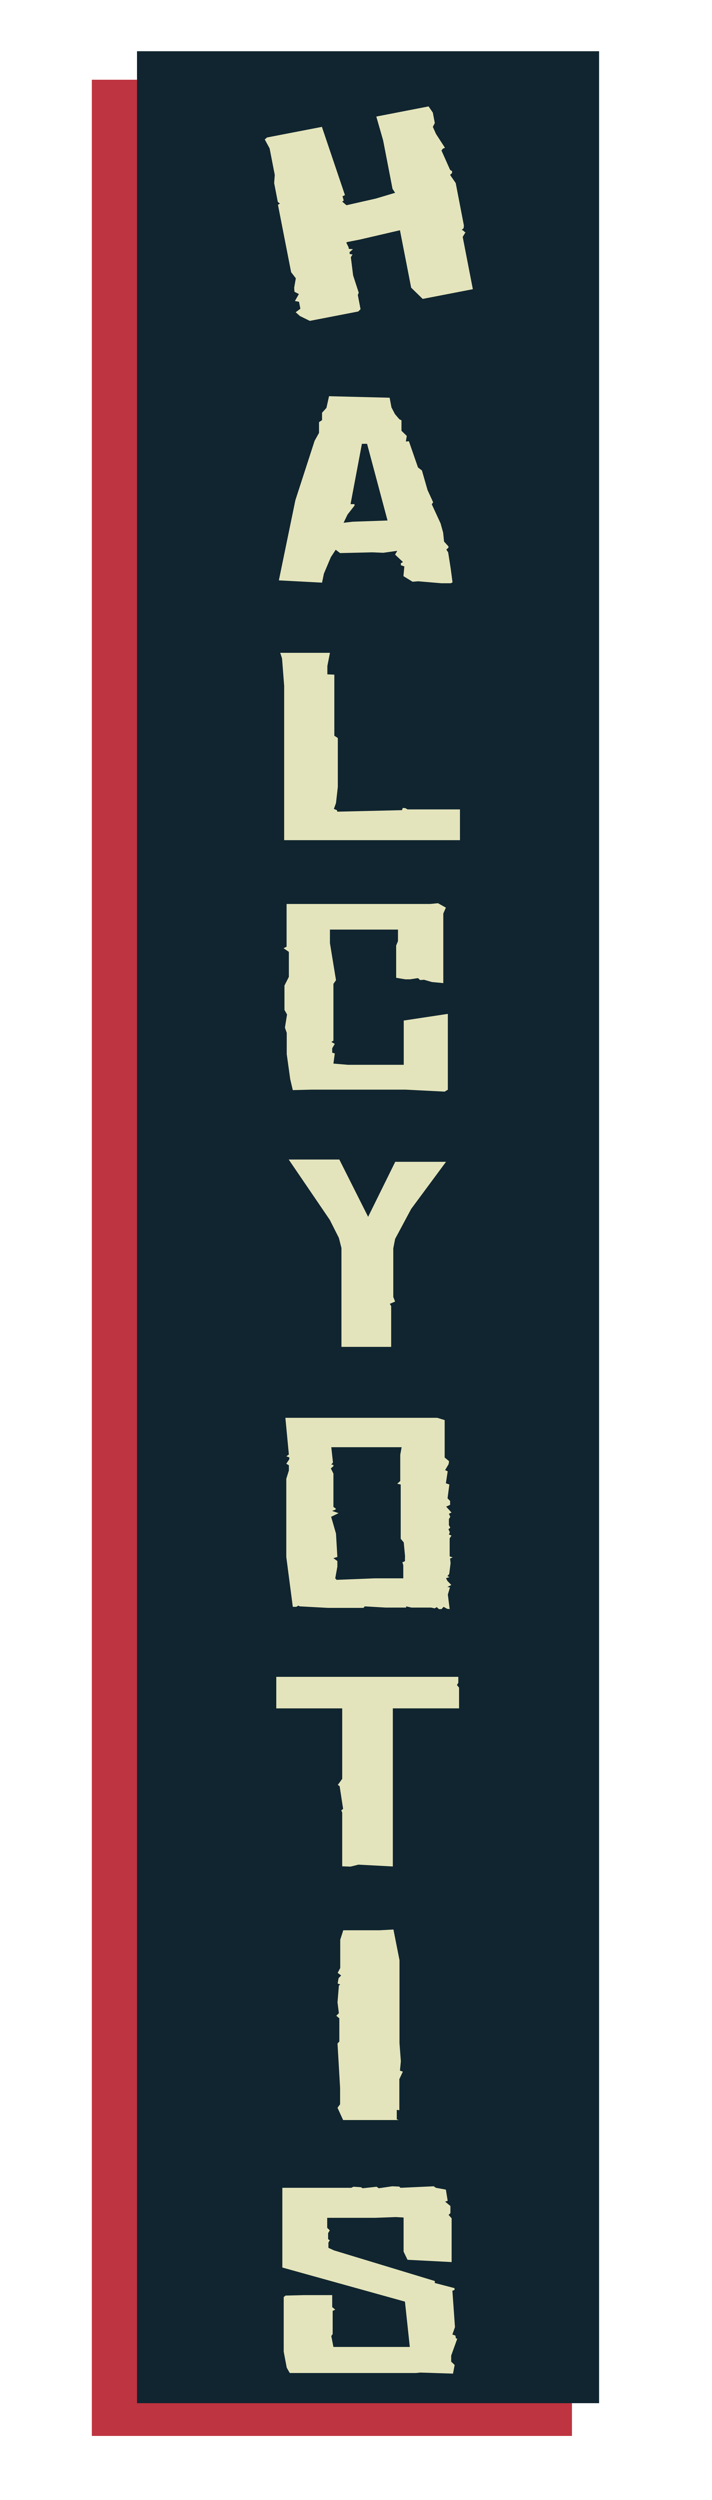
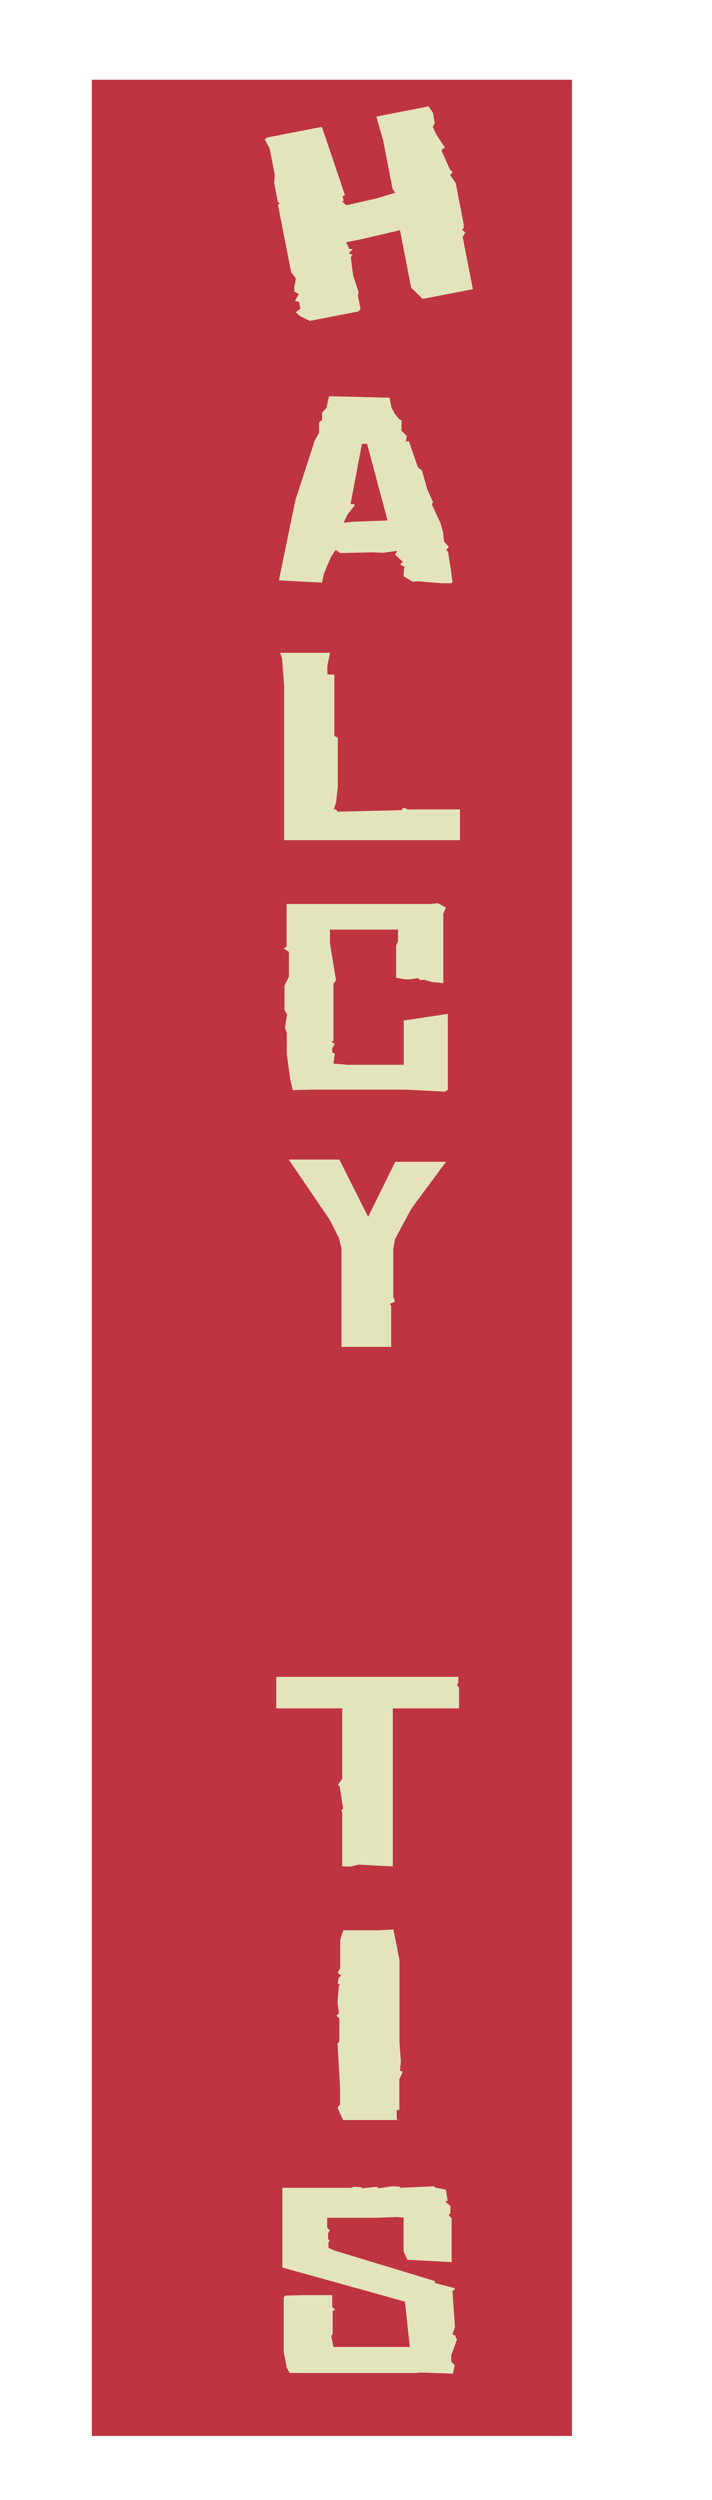
<svg xmlns="http://www.w3.org/2000/svg" data-id="Layer_4" viewBox="0 0 46.98 164.94">
  <defs>
    <style>
      .cls-1 {
        fill: #e4e4bc;
      }

      .cls-2 {
        fill: #be3440;
      }

      .cls-3 {
        fill: #10252f;
      }
    </style>
  </defs>
  <rect class="cls-2" x="6.06" y="5.26" width="31.68" height="155.45" />
-   <rect class="cls-3" x="9.04" y="3.38" width="30.49" height="155.17" />
  <g>
    <path class="cls-1" d="M30.73,15.3l-.2.33.67,3.45-3.31.64-.76-.74-.74-3.79-2.67.62-.82.16-.05.04.14.28.03.13.27.02-.23.2.02.12.18.03-.11.18.15,1.2.37,1.14-.06.15.18.94-.15.15-3.2.62-.65-.32-.28-.25.31-.23-.09-.46-.27-.05.26-.46-.29-.15-.02-.27.11-.62-.31-.4-.87-4.45.13-.08-.14-.11-.24-1.24.04-.54-.34-1.75-.32-.59.15-.13,3.62-.7,1.52,4.5-.16.08.08.28-.1.07.28.24,1.94-.44,1.27-.38-.17-.26-.62-3.2-.45-1.57,3.45-.67.28.41.13.69-.13.25.21.47.59.91-.14.06-.09.12.57,1.28.13.08v.12s-.13.13-.13.13l.37.54.54,2.8-.02.18-.13.11.09.03.14.13Z" />
    <path class="cls-1" d="M29.87,38.41l-.12.07h-.63l-1.53-.13-.37.03-.6-.37.06-.64-.23-.08v-.13l.14-.08-.52-.49.14-.25-.92.13-.72-.03-2.13.05-.29-.22-.32.49-.46,1.09-.12.59-2.85-.15,1.09-5.29,1.27-3.92.29-.52v-.71l.2-.13v-.49l.29-.32.17-.77,4,.1.12.64.23.44.29.34.14.07v.69l.35.34-.06.37.2-.02.6,1.73.26.2.37,1.29.37.81-.09.13.58,1.26.17.61.06.59.29.32v.08l-.14.13.12.18.17,1.08.12.91ZM24.23,29.28h-.35l-.75,3.98h.26v.1l-.46.59-.26.54.6-.07,2.3-.08-1.35-5.06Z" />
    <path class="cls-1" d="M30.35,55.43h-11.6v-10.18l-.14-1.81-.12-.37h3.28l-.17.87v.55l.46.02v4.03l.23.15v3.23l-.12,1.06-.14.39.2.08.03.1,4.26-.1.06-.15.17.02.14.08h3.46v2.03Z" />
    <path class="cls-1" d="M29.54,71.9l-.2.12-2.56-.13h-6.25l-1.21.03-.17-.72-.23-1.65v-1.41l-.12-.34.14-.87-.17-.3v-1.61l.29-.57v-1.65l-.35-.24.2-.1v-2.82h9.47l.52-.05.52.29-.17.39v4.59l-.75-.07-.52-.15-.26.02-.14-.13-.52.08h-.32l-.6-.1v-2.13l.12-.29v-.76h-4.49v.89l.4,2.45-.17.24v3.75l-.14.08.23.13-.17.29v.29l.17.05-.09.67.95.08h3.69v-2.92l2.91-.44v5.02Z" />
    <path class="cls-1" d="M29.43,76.65l-2.3,3.11-1.06,1.98-.12.62v3.21l.12.3-.35.15.09.15v2.69h-3.28v-6.52l-.17-.67-.6-1.19-2.71-3.98h3.34l1.9,3.78,1.79-3.63h3.37Z" />
-     <path class="cls-1" d="M29.7,102.84l.03.29-.09.72-.12.13.14.07-.23.07.09.18.26.27-.26.13.17.03-.14.47.12.96-.17-.02-.23-.13-.14.15h-.17l-.14-.13-.14.08-.23-.05h-1.3l-.35-.08v.08h-1.35l-1.38-.08-.09.1h-2.33l-1.87-.1-.09-.05-.14.08h-.23l-.43-3.29v-5.16l.17-.54v-.35l-.17-.1.2-.3v-.12l-.2-.07.17-.12-.23-2.42h10.02l.49.15v2.47l.29.24-.03.2-.23.39.17.08-.12.79.23.08-.12.91.17.18v.25l-.26.12.35.39-.17.08.09.2-.09.15v.4l.09.17-.12.1.09.2-.06.15.17.07-.12.18v1.19l.2.07-.17.07ZM26.73,102.72l-.09-.96-.2-.24v-3.58l-.23-.05.2-.18v-1.73l.09-.5h-4.64l.11,1.01-.11.13.14.03v.08l-.17.15.17.34v2.2l.17.12-.06.07-.2.07.43.15-.49.24.32,1.11.09,1.54-.26.08.26.19v.37l-.14.77.09.1,2.53-.1h1.87v-.86l-.06-.2.17-.07v-.29Z" />
    <path class="cls-1" d="M30.3,112.71h-4.38v10.43l-2.27-.12-.52.13-.55-.02v-3.54l-.06-.15.12-.1-.23-1.5-.12-.08.29-.4v-4.65h-4.35v-2.08h12.01v.39l-.09.15.14.17v1.38Z" />
    <path class="cls-1" d="M26.58,136.68l-.23.49v2.05l-.17-.02v.62l.12.05h-3.66l-.37-.81.17-.23v-1.09l-.17-2.92.12-.13v-1.53l-.2-.17.17-.17-.09-.71.09-1.11.09-.07-.17-.07.06-.35.17-.18-.23-.17.17-.32v-1.87l.2-.62h2.39l.92-.05.4,2.02v5.48l.09,1.19-.06.62.2.07Z" />
    <path class="cls-1" d="M30.17,154.3l-.4,1.11v.4l.23.22-.11.57-2.16-.07-.29.03h-8.32l-.2-.35-.2-1.06v-3.6l.12-.1,1.21-.03h1.87v.79l.2.17-.17.08v1.53l-.09.13.14.72h5.04l-.32-2.99-8.09-2.25v-5.26h4.55l.14-.07.49.03.12.07.92-.1.14.1.89-.13.46.02.09.08,2.19-.1.14.1.66.12.12.74-.17.05.35.29v.47l-.12.12.2.22v2.89l-2.91-.15-.26-.54v-2.25l-.52-.03-1.35.05h-3.17v.66l.17.17-.11.18v.4l.11.07-.09.15v.35l.37.17,6.65,2.02v.13l1.3.34v.12l-.14.05.17,2.4-.17.49.2.07.03.18.09.03Z" />
  </g>
</svg>